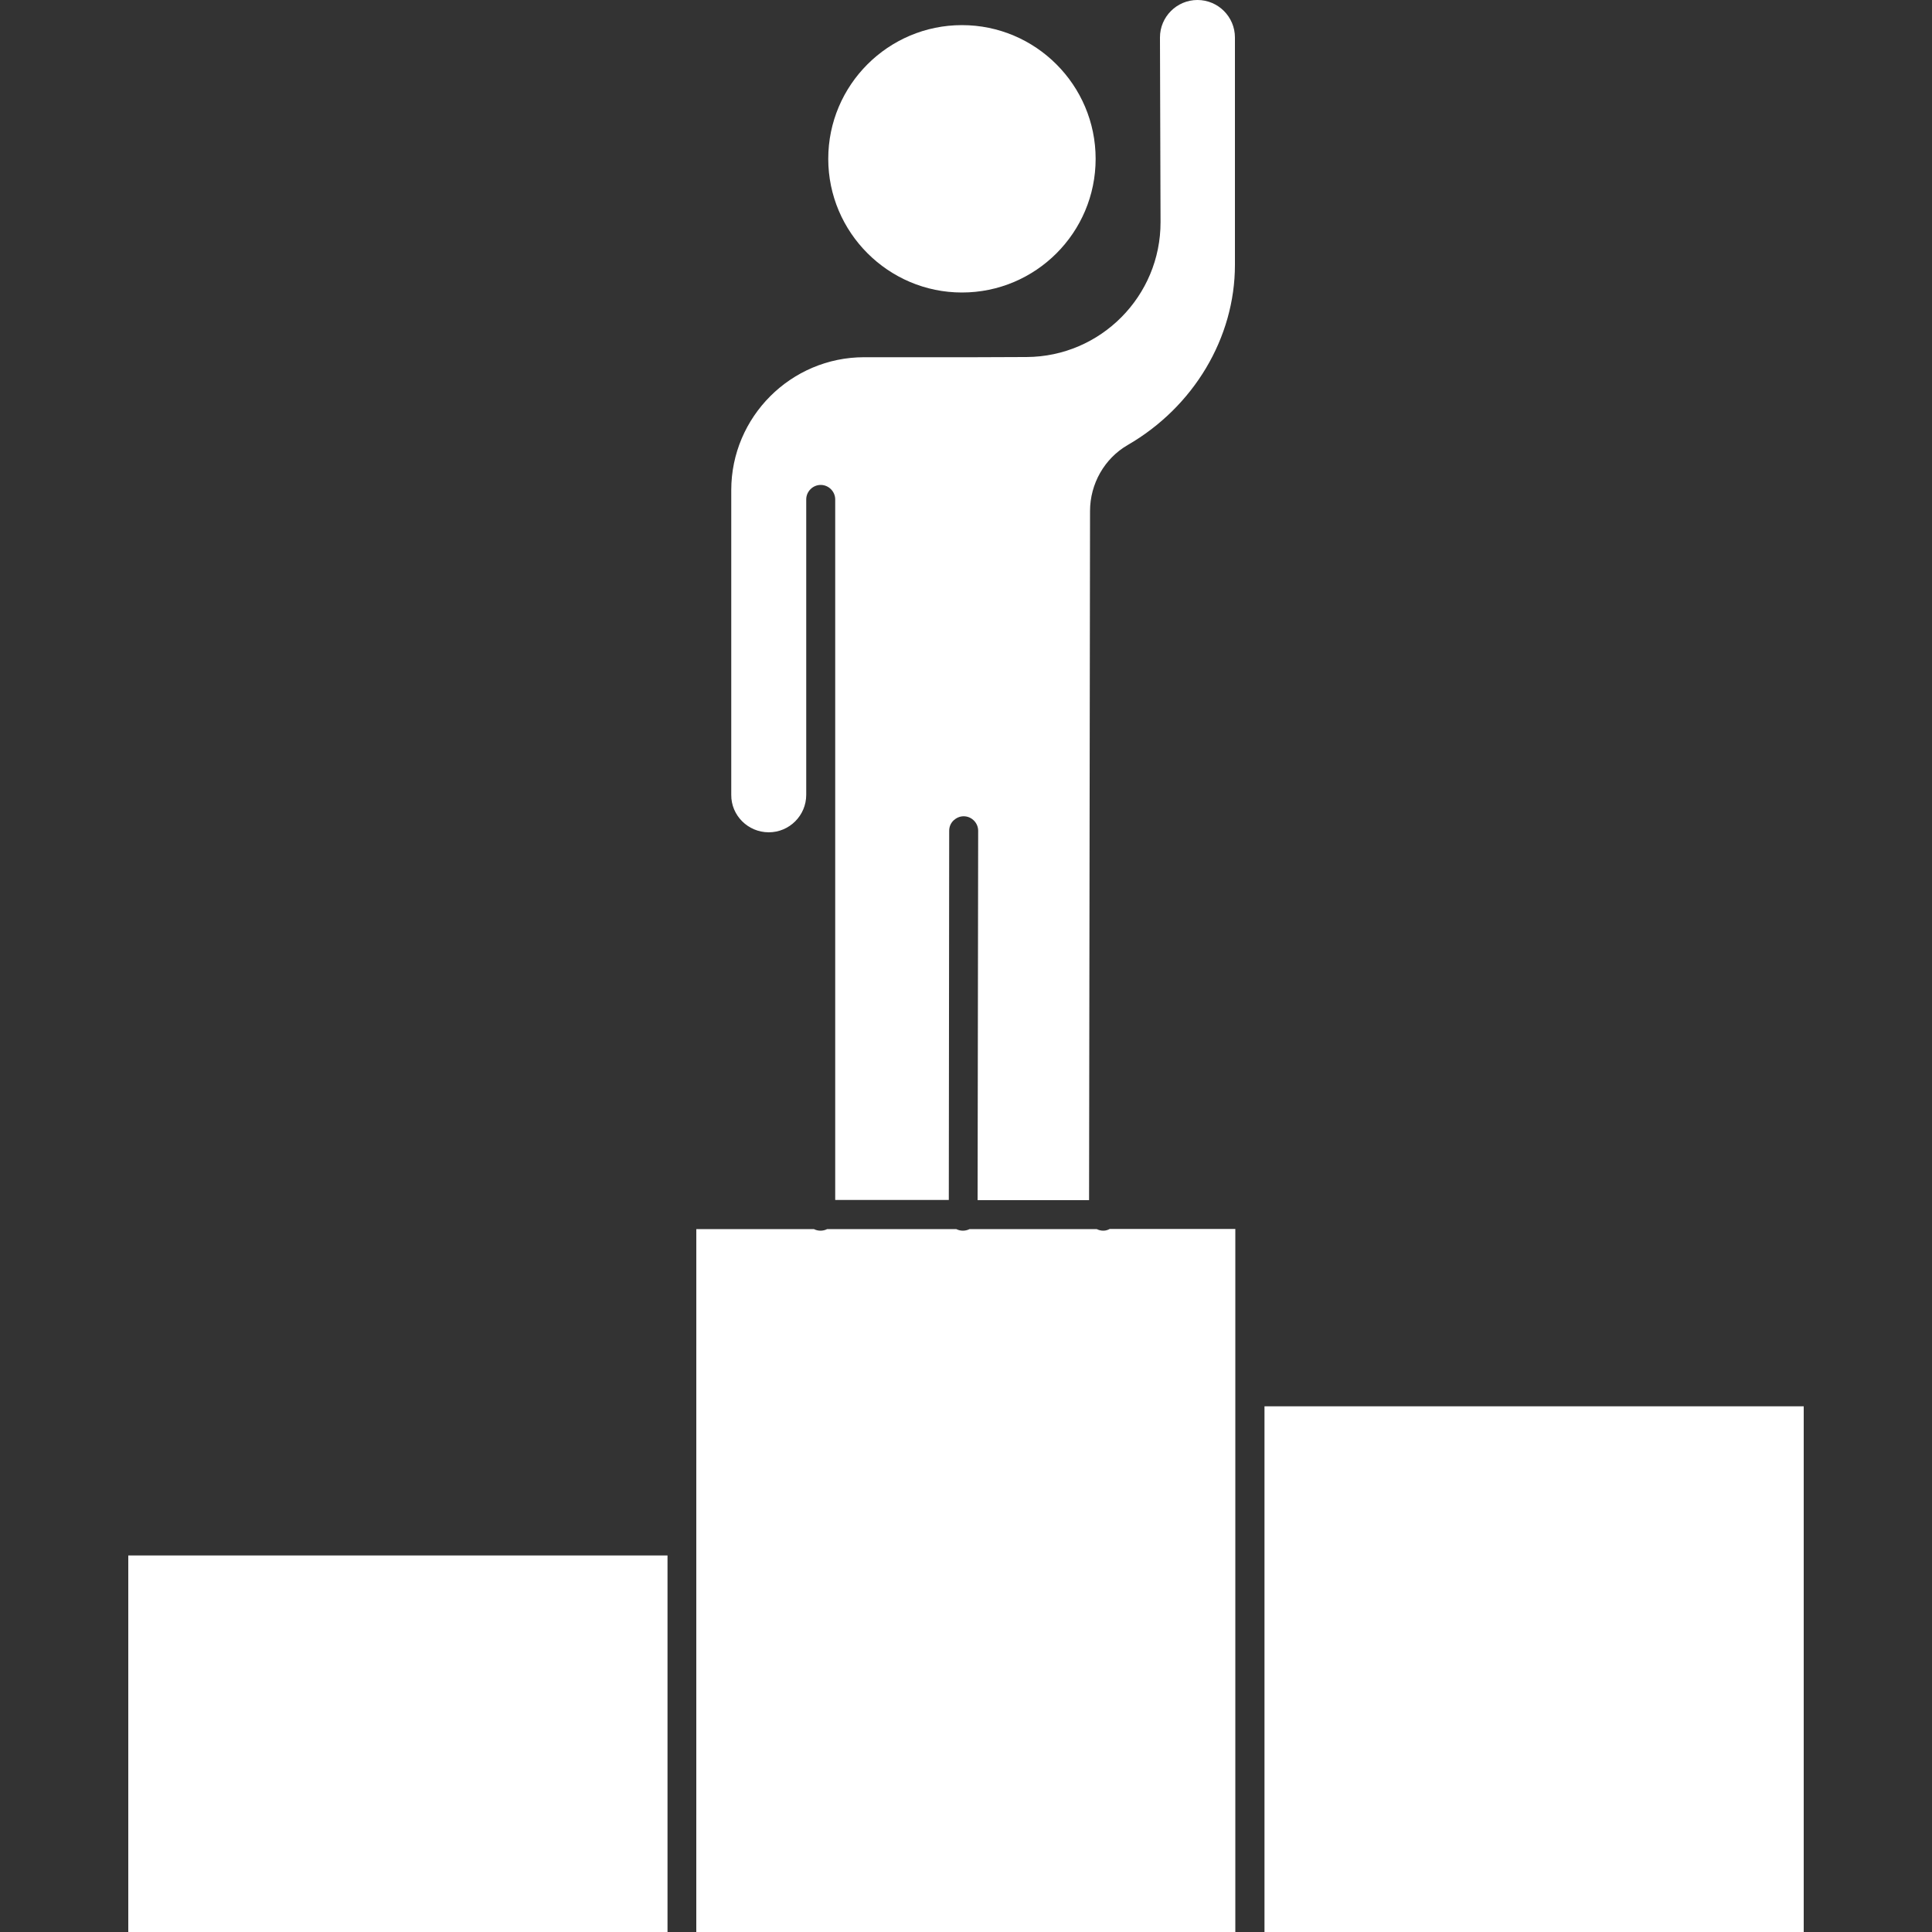
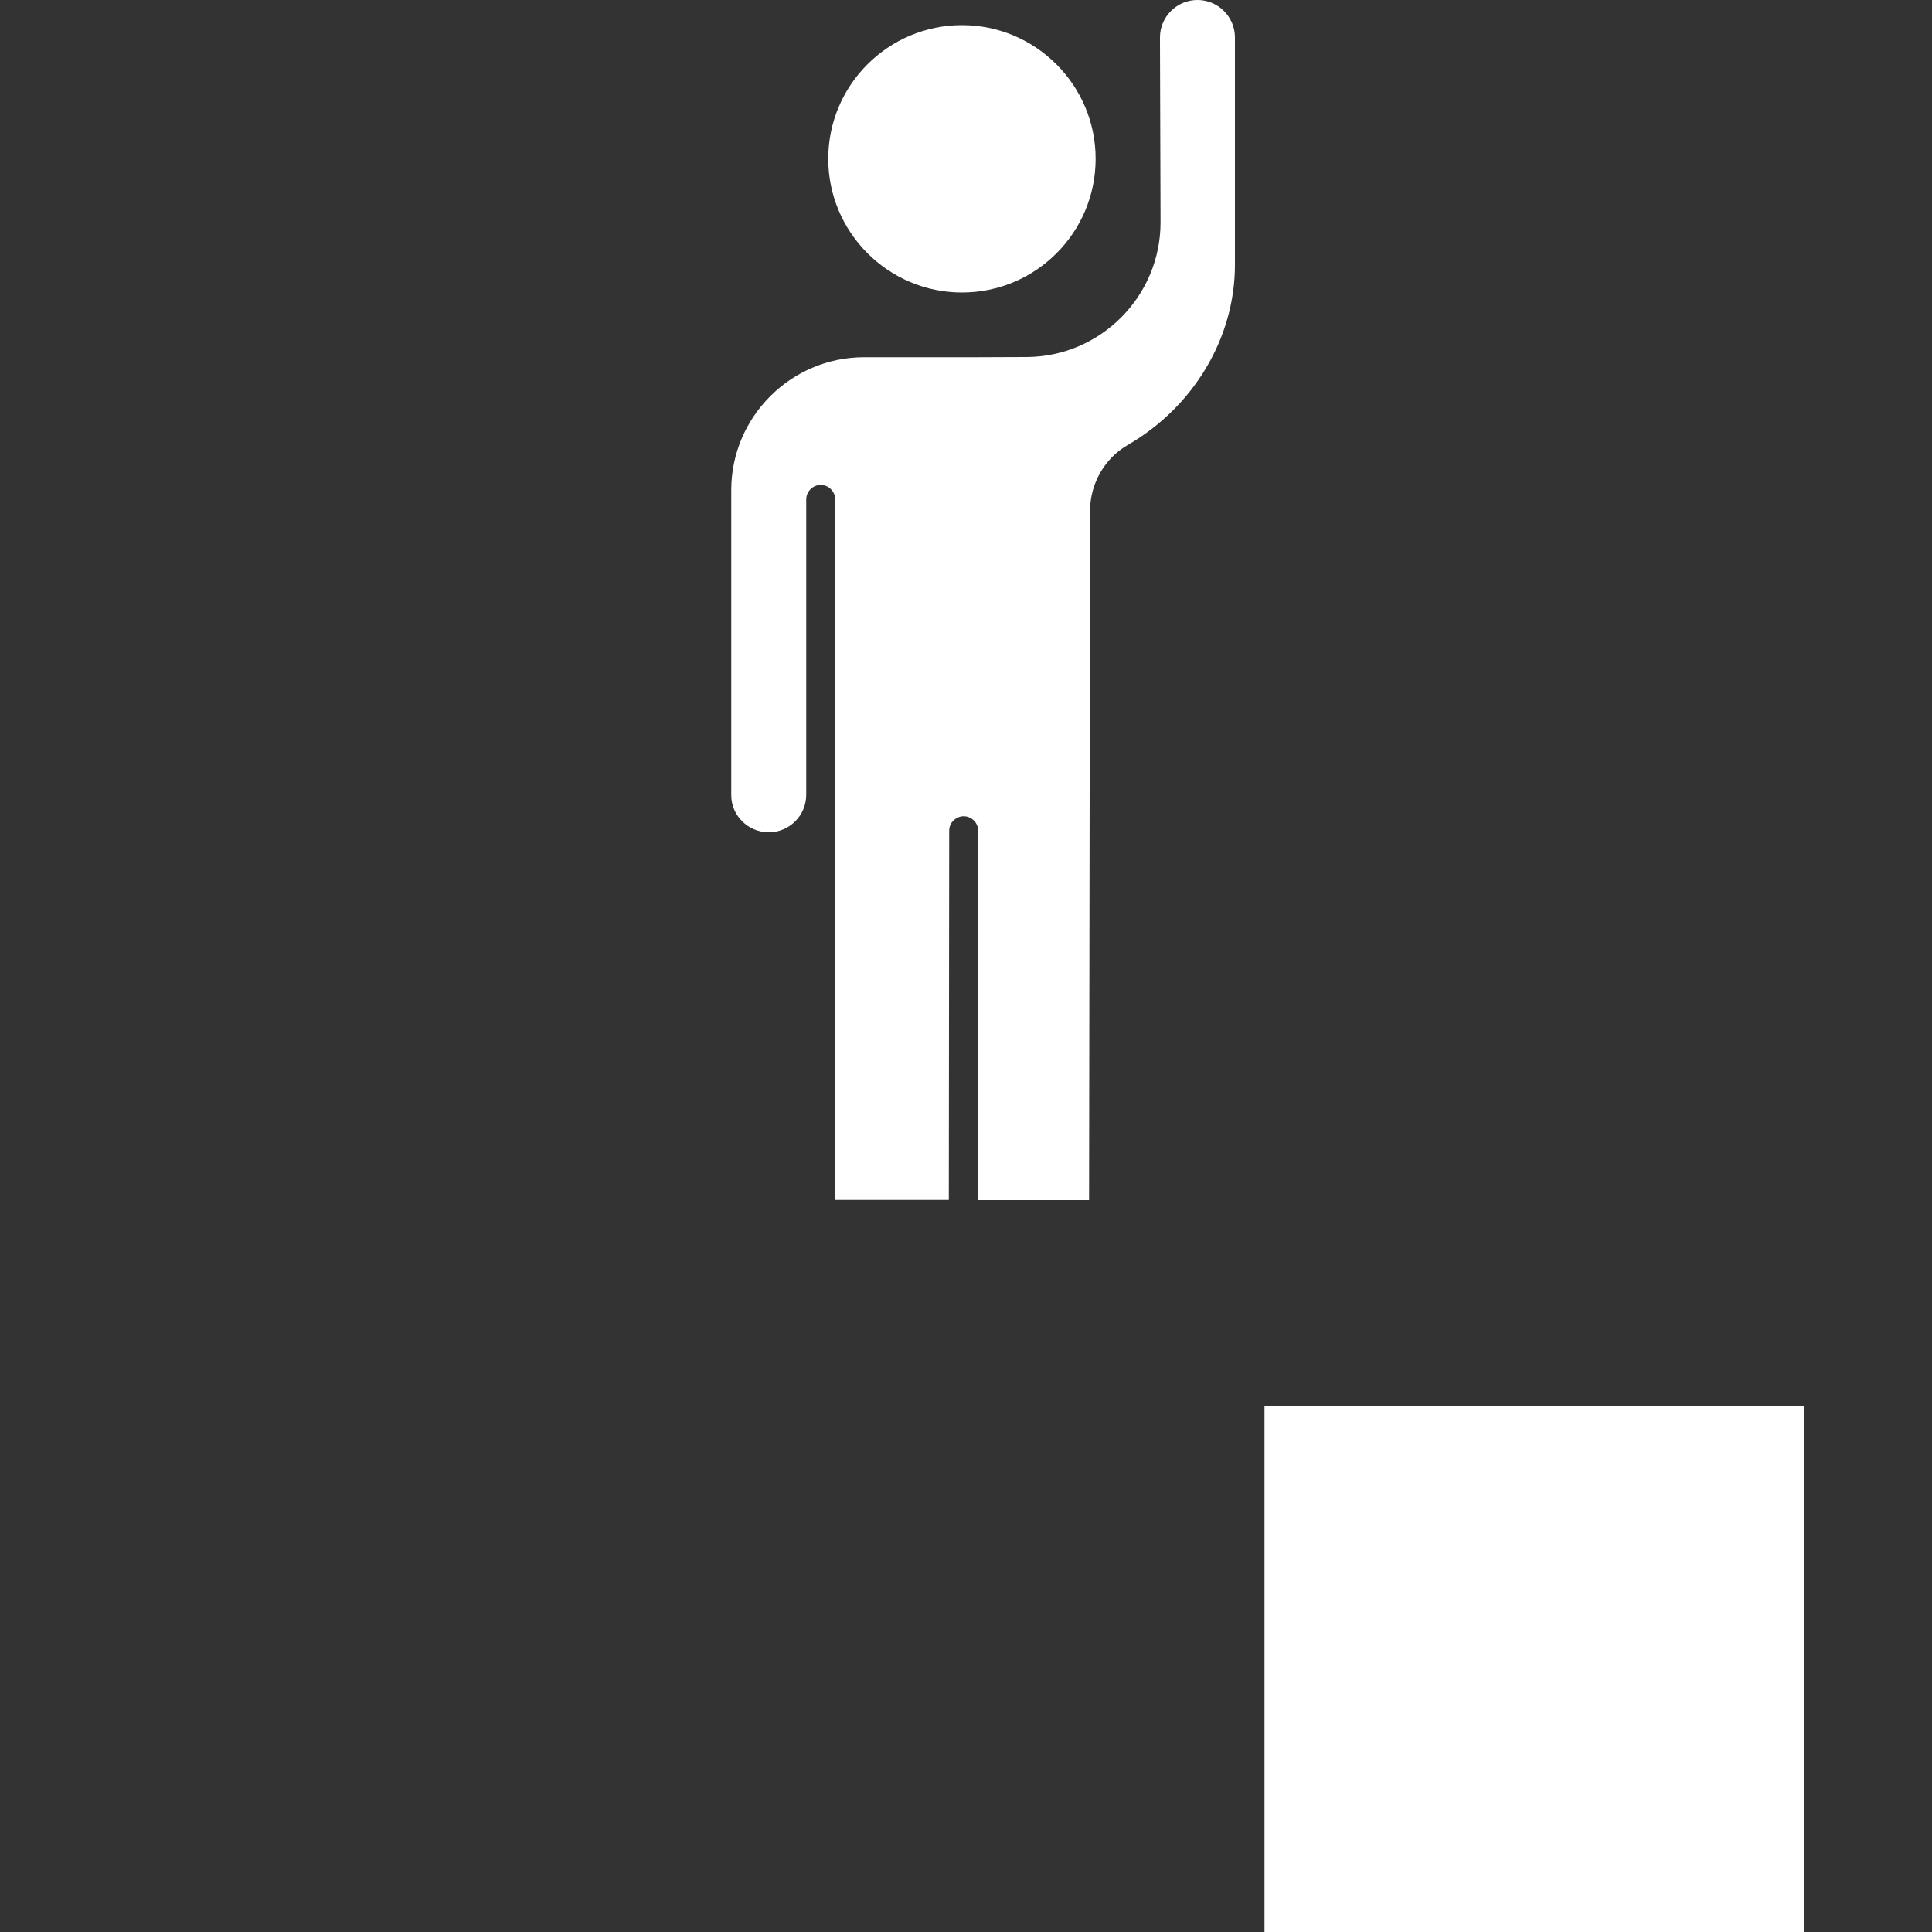
<svg xmlns="http://www.w3.org/2000/svg" width="1200pt" height="1200pt" version="1.1" viewBox="0 0 1200 1200">
  <rect x="0" y="0" width="1200" height="1200" fill="#333333" stroke="none" />
  <g fill="#fff">
    <path d="m597.48 181.68c45.84 0 83.039-37.199 83.039-83.039 0-45.719-37.199-83.039-83.039-83.039-45.719 0-83.039 37.199-83.039 83.039 0 45.719 37.32 83.039 83.039 83.039z" />
    <path d="m477.48 516.96c12.84 0 23.281-10.441 23.281-23.281v-183.48c0-4.922 4.078-9 9-9s9 4.078 9 9v435.12h70.559l0.238-229.32c0-2.519 0.961-4.68 2.641-6.359 1.68-1.559 3.84-2.641 6.359-2.641 4.922 0 9 4.078 9 9l-0.359 229.44h69.238l0.602-428.04c0-16.922 9-32.641 23.281-40.922 41.16-23.762 66.719-66.719 66.719-111.96v-141.24c0-12.84-10.441-23.281-23.281-23.281-12.84 0-23.281 10.441-23.281 23.281l0.359 114.6c0.121 46.078-37.199 83.641-83.16 83.879l-31.441 0.121h-69.48c-45.48 0-82.559 37.078-82.559 82.559v189.24c-0.117 12.84 10.445 23.281 23.285 23.281z" />
    <path d="m785.4 873.48h334.92v326.52h-334.92z" />
-     <path d="m685.32 764.4c-1.441 0-2.879-0.359-4.078-0.961h-79.078c-1.199 0.602-2.641 0.961-4.078 0.961-1.441 0-2.879-0.359-4.078-0.961h-80.281c-1.199 0.602-2.641 0.961-4.078 0.961-1.441 0-2.879-0.359-4.078-0.961h-73.078l-0.012 436.56h334.8v-436.68h-78c-1.082 0.602-2.402 1.078-3.961 1.078z" />
-     <path d="m79.68 966.12h334.92v233.88h-334.92z" />
  </g>
</svg>